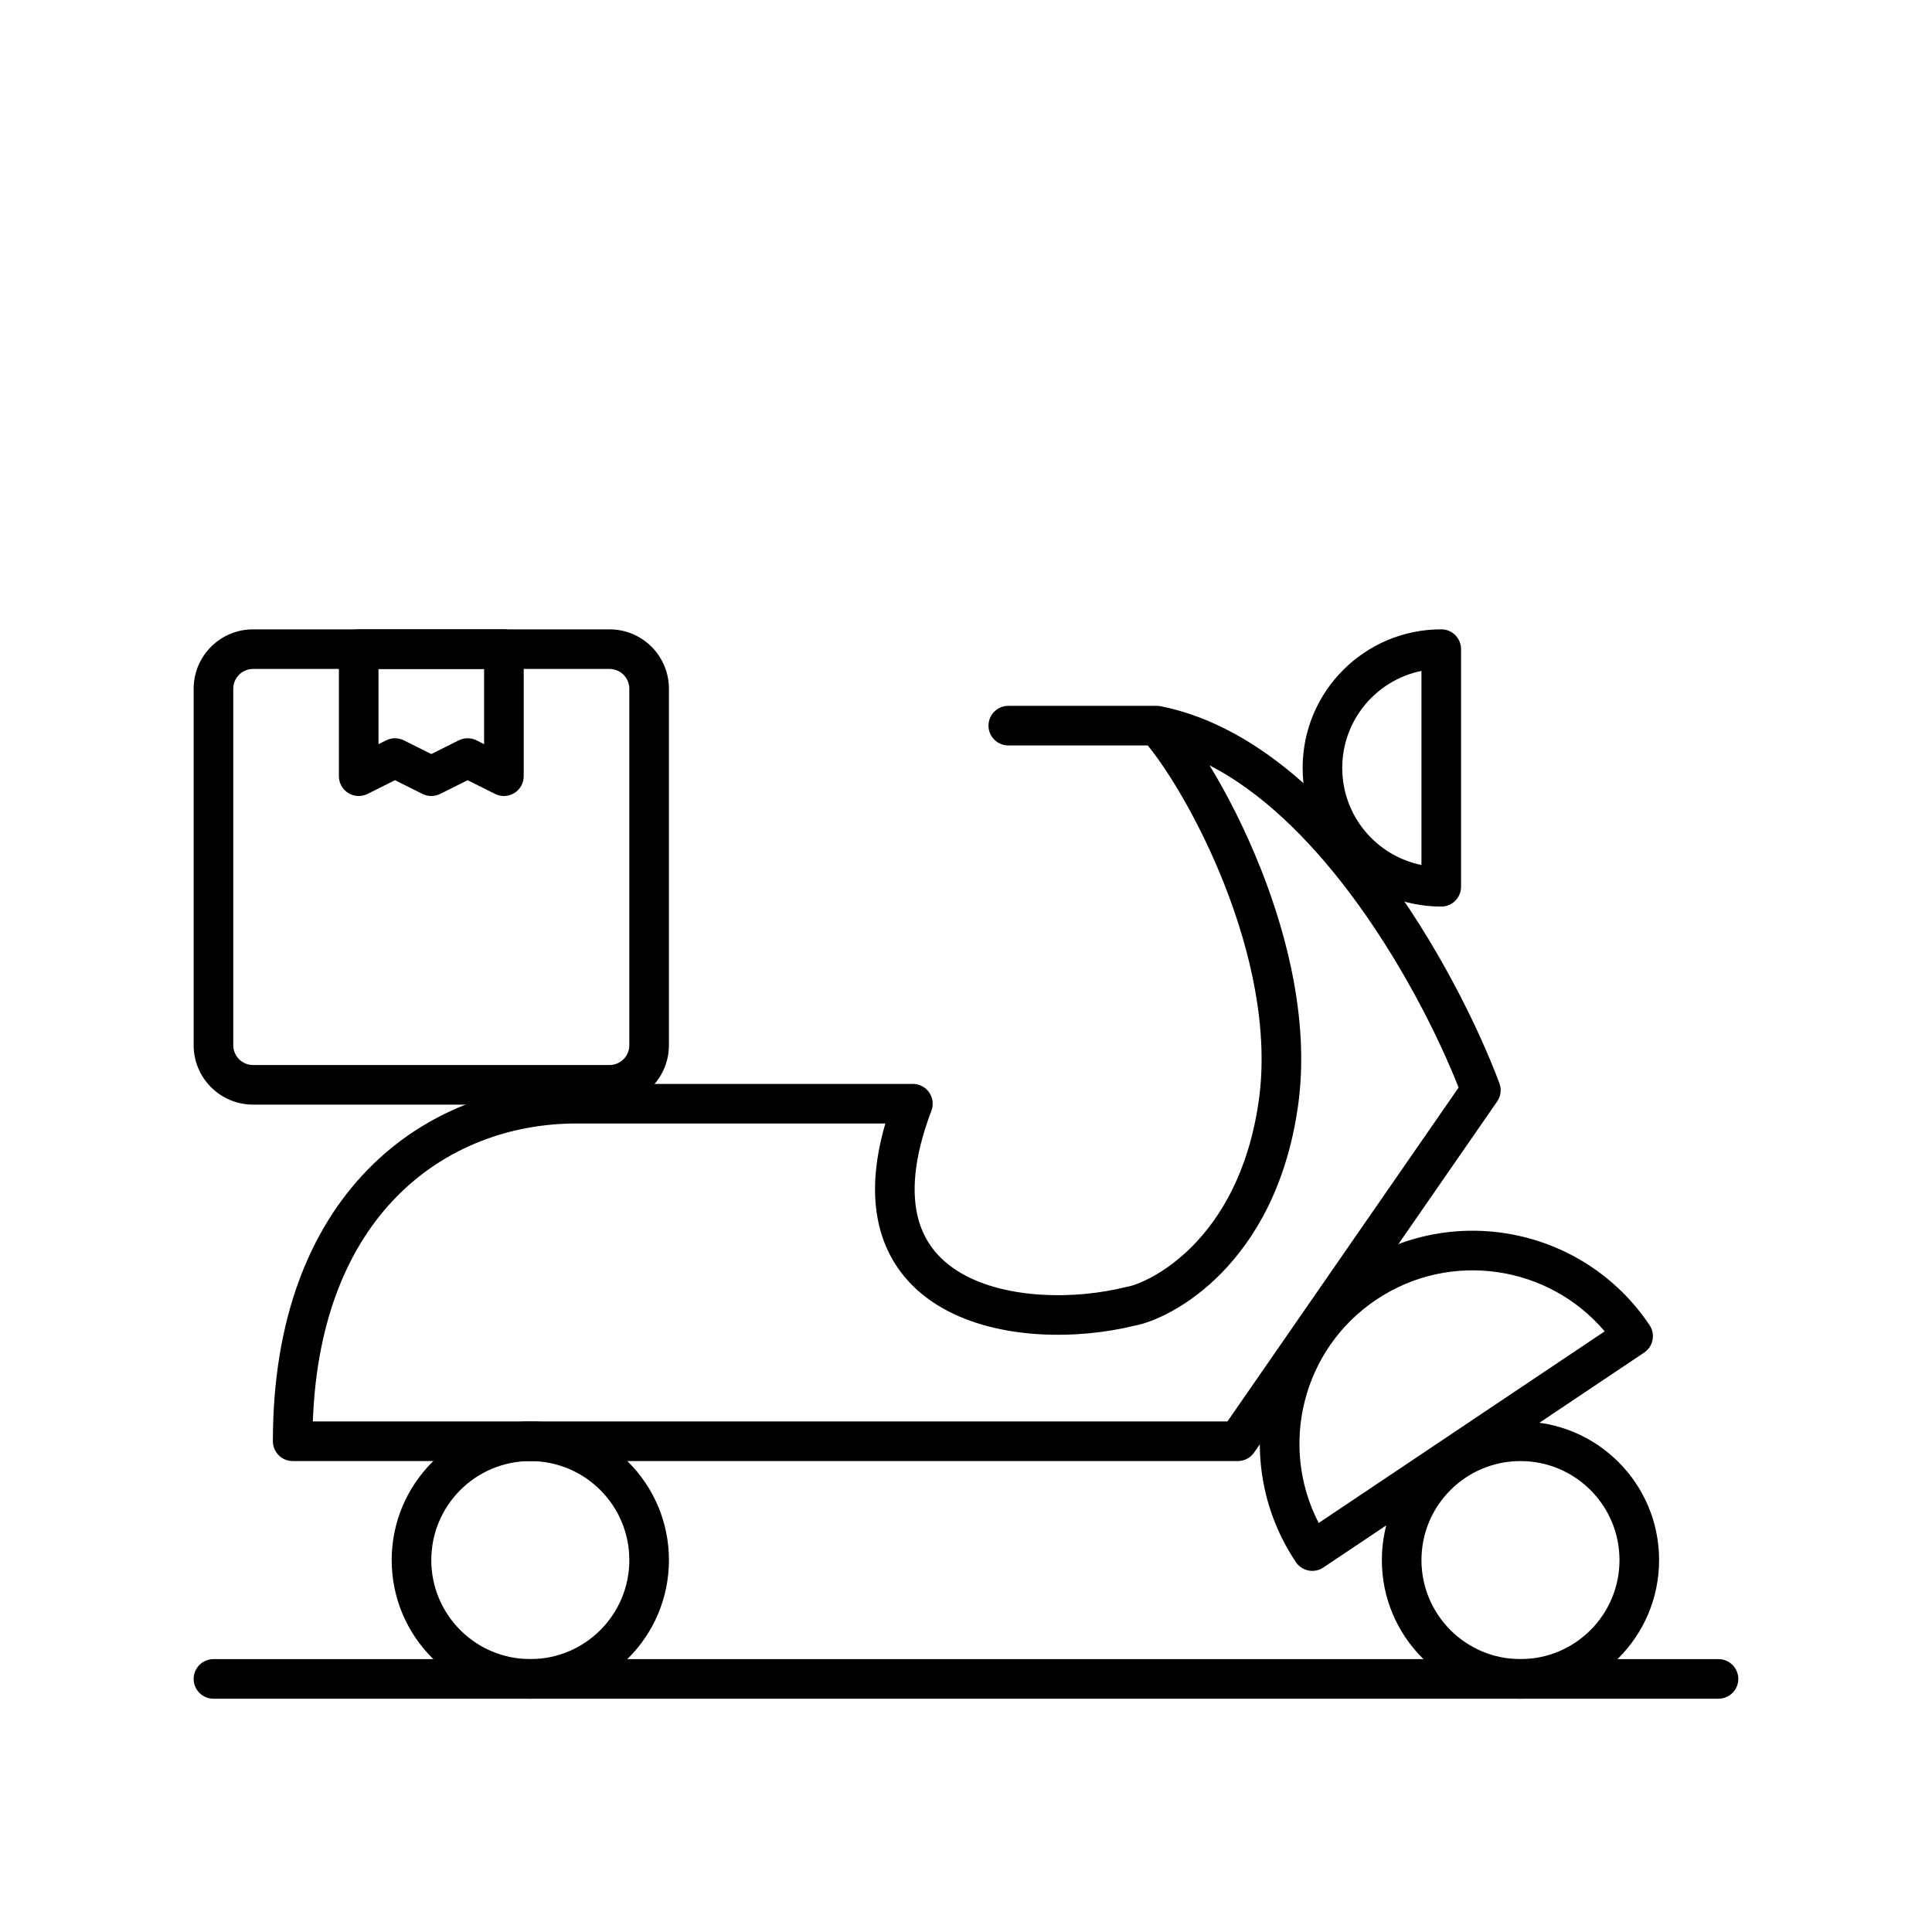
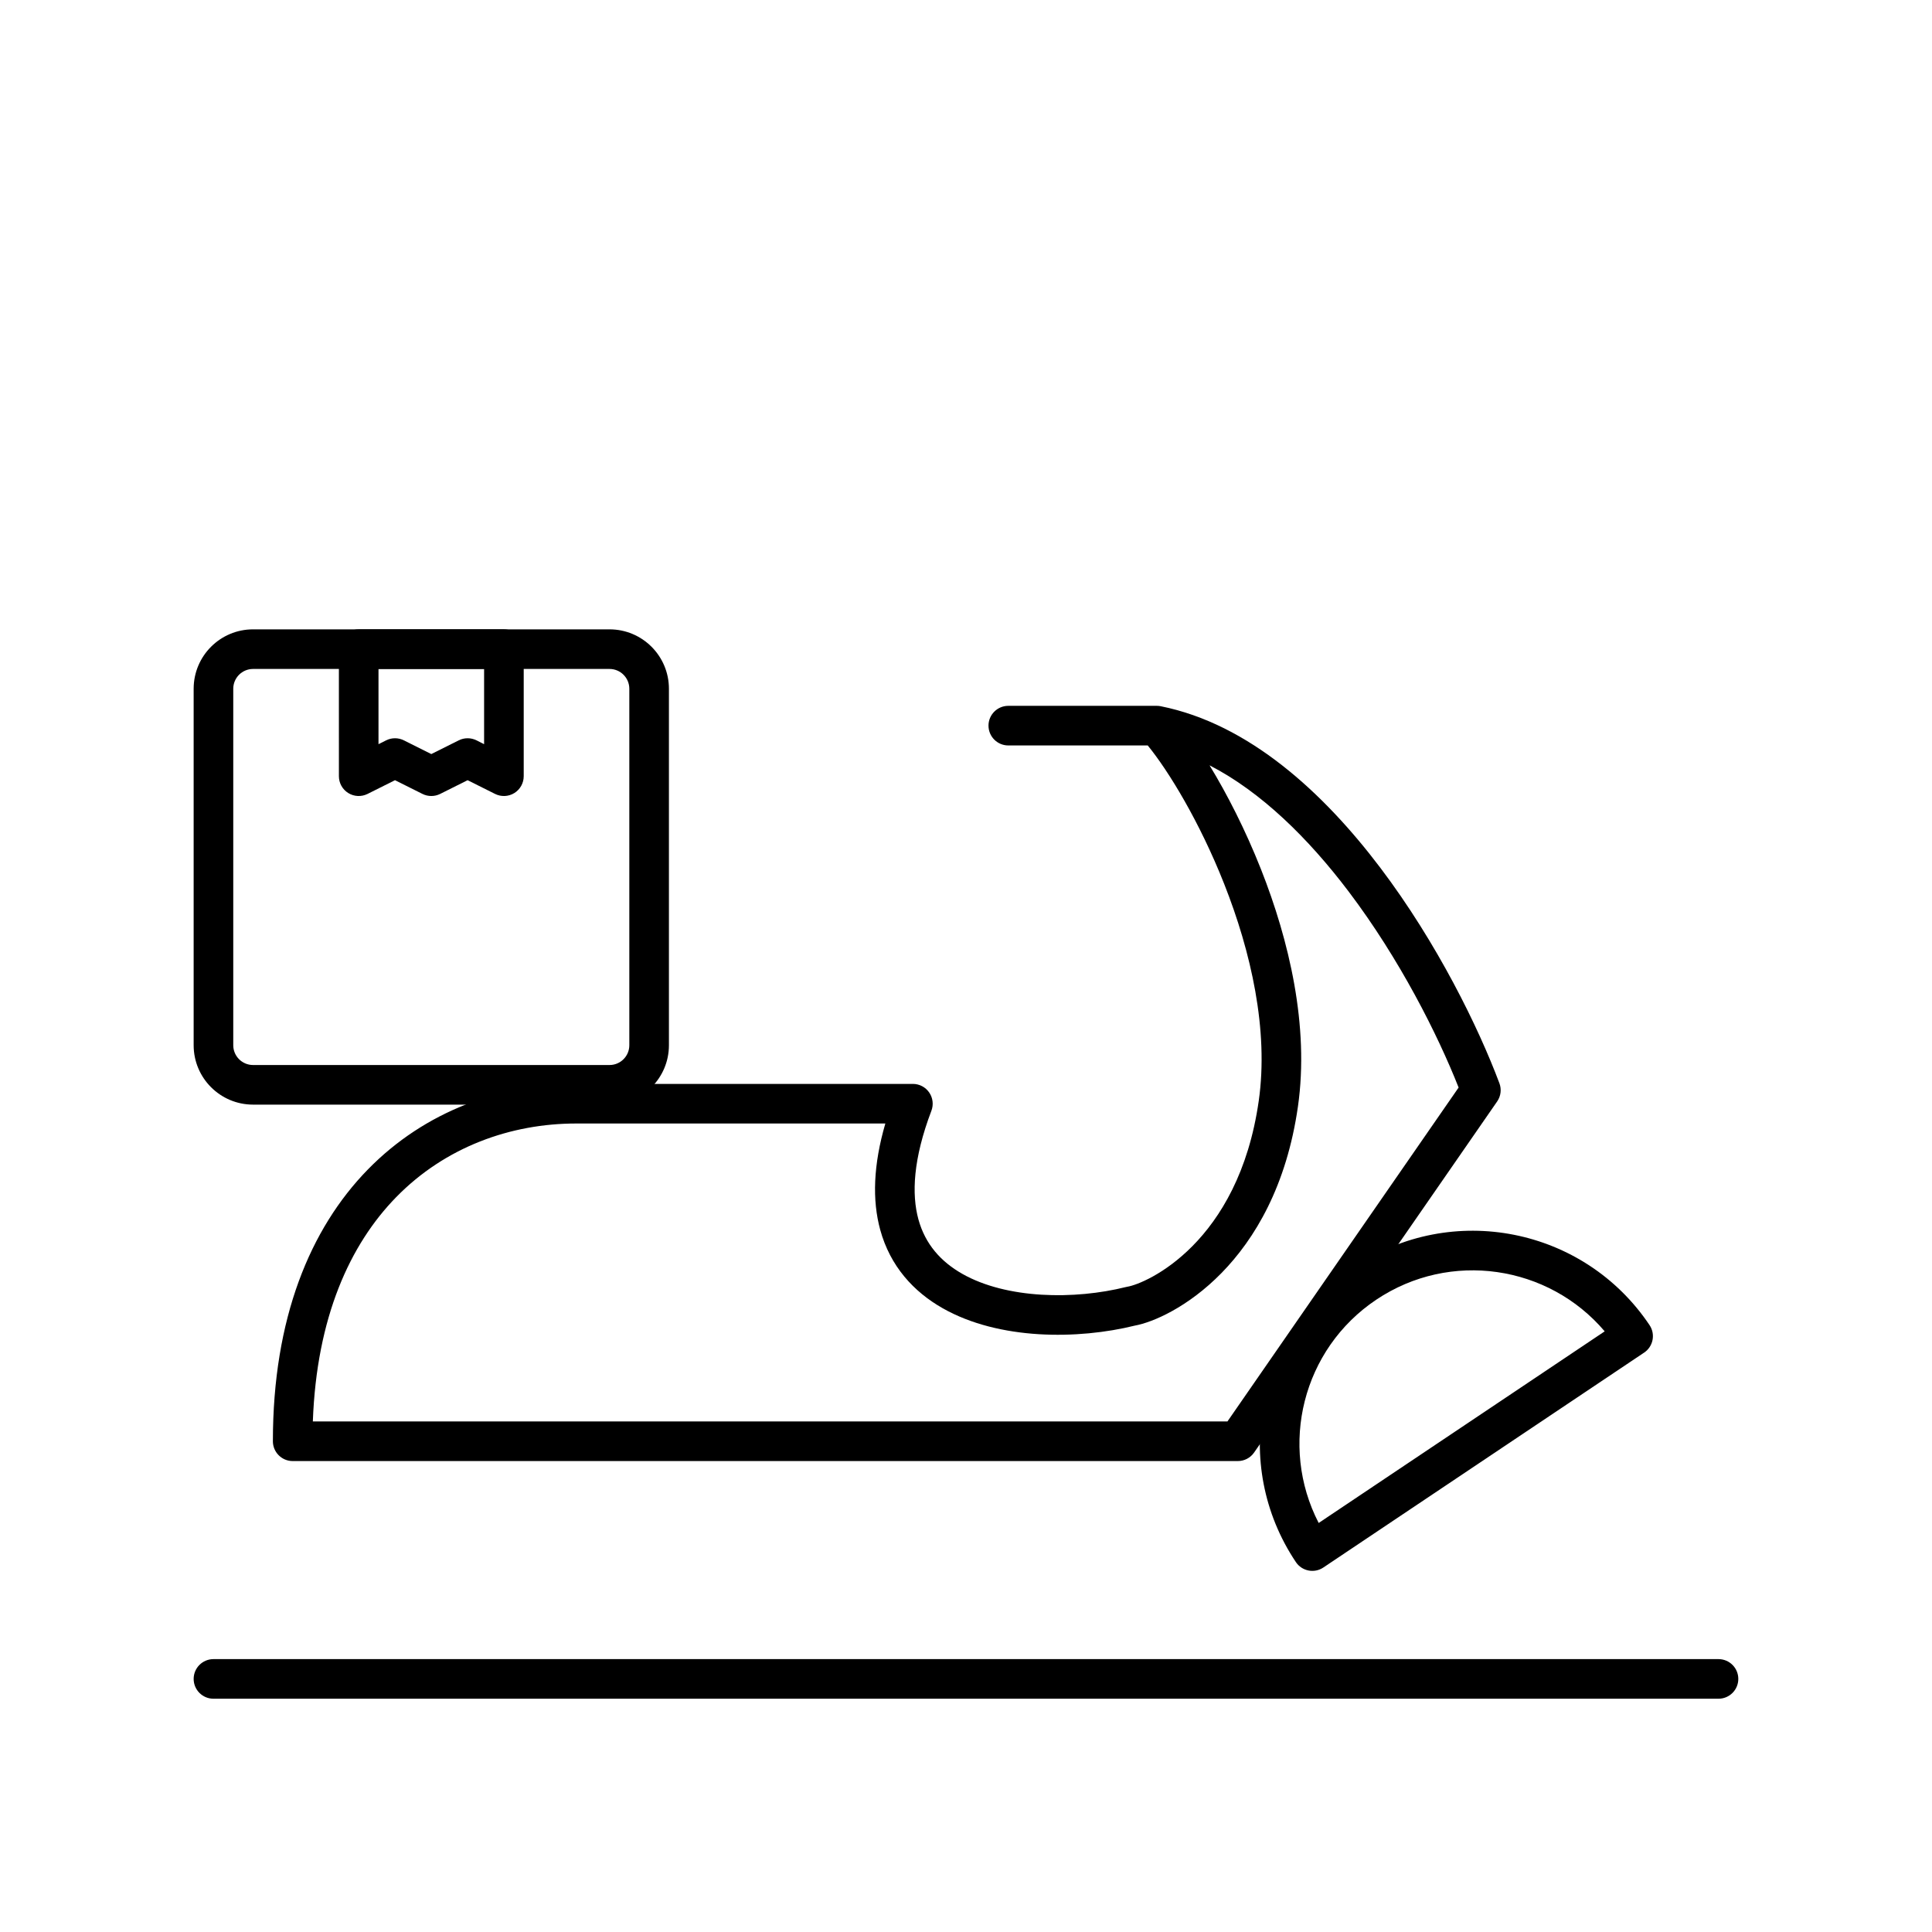
<svg xmlns="http://www.w3.org/2000/svg" fill="#000000" width="800px" height="800px" version="1.1" viewBox="144 144 512 512">
  <g fill-rule="evenodd">
-     <path d="m284.54 531.2c-14.492 0-26.242 11.746-26.242 26.238s11.75 26.242 26.242 26.242c14.492 0 26.238-11.75 26.238-26.242s-11.746-26.238-26.238-26.238zm-36.738 26.238c0-20.289 16.449-36.734 36.738-36.734 20.289 0 36.734 16.445 36.734 36.734s-16.445 36.738-36.734 36.738c-20.289 0-36.738-16.449-36.738-36.738z" />
-     <path d="m546.94 531.2c-14.492 0-26.238 11.746-26.238 26.238s11.746 26.242 26.238 26.242c14.492 0 26.242-11.75 26.242-26.242s-11.75-26.238-26.242-26.238zm-36.734 26.238c0-20.289 16.445-36.734 36.734-36.734 20.289 0 36.738 16.445 36.738 36.734s-16.449 36.738-36.738 36.738c-20.289 0-36.734-16.449-36.734-36.738z" />
    <path d="m195.32 326.53c0-8.695 7.051-15.746 15.746-15.746h94.465c8.695 0 15.742 7.051 15.742 15.746v94.465c0 8.691-7.047 15.742-15.742 15.742h-94.465c-8.695 0-15.746-7.051-15.746-15.742zm15.746-5.25c-2.898 0-5.25 2.352-5.25 5.25v94.465c0 2.894 2.352 5.246 5.25 5.246h94.465c2.898 0 5.246-2.352 5.246-5.246v-94.465c0-2.898-2.348-5.25-5.246-5.25z" />
    <path d="m233.81 316.03c0-2.898 2.348-5.25 5.246-5.25h38.488c2.898 0 5.246 2.352 5.246 5.25v33.672c0 1.82-0.941 3.512-2.488 4.465-1.547 0.957-3.481 1.043-5.106 0.23l-7.277-3.637-7.273 3.637c-1.477 0.738-3.215 0.738-4.691 0l-7.277-3.637-7.273 3.637c-1.625 0.812-3.559 0.727-5.106-0.23-1.547-0.953-2.488-2.644-2.488-4.465zm10.496 5.246v19.938l2.027-1.016c1.477-0.738 3.215-0.738 4.691 0l7.277 3.637 7.273-3.637c1.477-0.738 3.215-0.738 4.695 0l2.023 1.016v-19.938z" />
    <path d="m405.96 336.3c0-2.894 2.352-5.246 5.25-5.246h39.359c0.344 0 0.691 0.035 1.027 0.102 23.387 4.676 43.172 22.953 58.172 42.77 15.117 19.973 26.078 42.445 31.59 57.145 0.605 1.613 0.383 3.418-0.598 4.832l-64.406 93.031c-0.98 1.418-2.594 2.262-4.316 2.262h-250.47c-2.898 0-5.25-2.352-5.25-5.25 0-32.57 9.867-56.348 25.156-72.008 15.254-15.625 35.453-22.691 55.234-22.691h89.219c1.723 0 3.34 0.844 4.316 2.266 0.98 1.418 1.199 3.231 0.59 4.844-4.852 12.777-5.273 22.102-3.445 28.785 1.797 6.555 5.934 11.207 11.621 14.434 11.781 6.688 29.766 6.902 43.371 3.5 0.137-0.035 0.273-0.062 0.41-0.086 4.953-0.824 29.395-11.48 34.789-49.238 2.68-18.762-2.055-39.547-9.168-57.531-6.508-16.461-14.746-29.926-20.25-36.668h-36.949c-2.898 0-5.25-2.348-5.25-5.25zm58.578 10.516c13.664 7.031 26.152 19.293 36.863 33.445 13.551 17.906 23.652 38.031 29.148 51.949l-61.262 88.488h-242.38c0.996-27.582 9.828-46.887 22.074-59.43 13.043-13.359 30.418-19.527 47.727-19.527h81.918c-3.188 10.941-3.516 20.297-1.359 28.172 2.648 9.66 8.848 16.414 16.562 20.789 14.957 8.488 35.906 8.309 50.91 4.602 9.578-1.746 37.223-16.012 43.23-58.07 3.047-21.312-2.359-44.066-9.797-62.875-4.141-10.469-9.004-19.953-13.633-27.543z" />
-     <path d="m520.7 321.8c-11.977 2.43-20.992 13.02-20.992 25.715 0 12.695 9.016 23.285 20.992 25.715zm-31.488 25.715c0-20.289 16.445-36.738 36.734-36.738 2.898 0 5.25 2.352 5.25 5.25v62.977c0 2.898-2.352 5.246-5.25 5.246-20.289 0-36.734-16.445-36.734-36.734z" />
    <path d="m569.26 496.82c-14.902-17.562-40.941-21.52-60.531-8.391-19.594 13.125-25.84 38.711-15.266 59.176zm-66.375-17.113c25.883-17.34 60.922-10.414 78.266 15.469 1.613 2.406 0.969 5.668-1.441 7.281l-85.012 56.953c-2.406 1.613-5.668 0.969-7.277-1.438-17.344-25.883-10.418-60.922 15.465-78.266z" />
    <path d="m195.32 588.93c0-2.898 2.352-5.246 5.25-5.246h398.85c2.898 0 5.25 2.348 5.25 5.246 0 2.898-2.352 5.25-5.25 5.25h-398.85c-2.898 0-5.25-2.352-5.25-5.25z" />
  </g>
</svg>